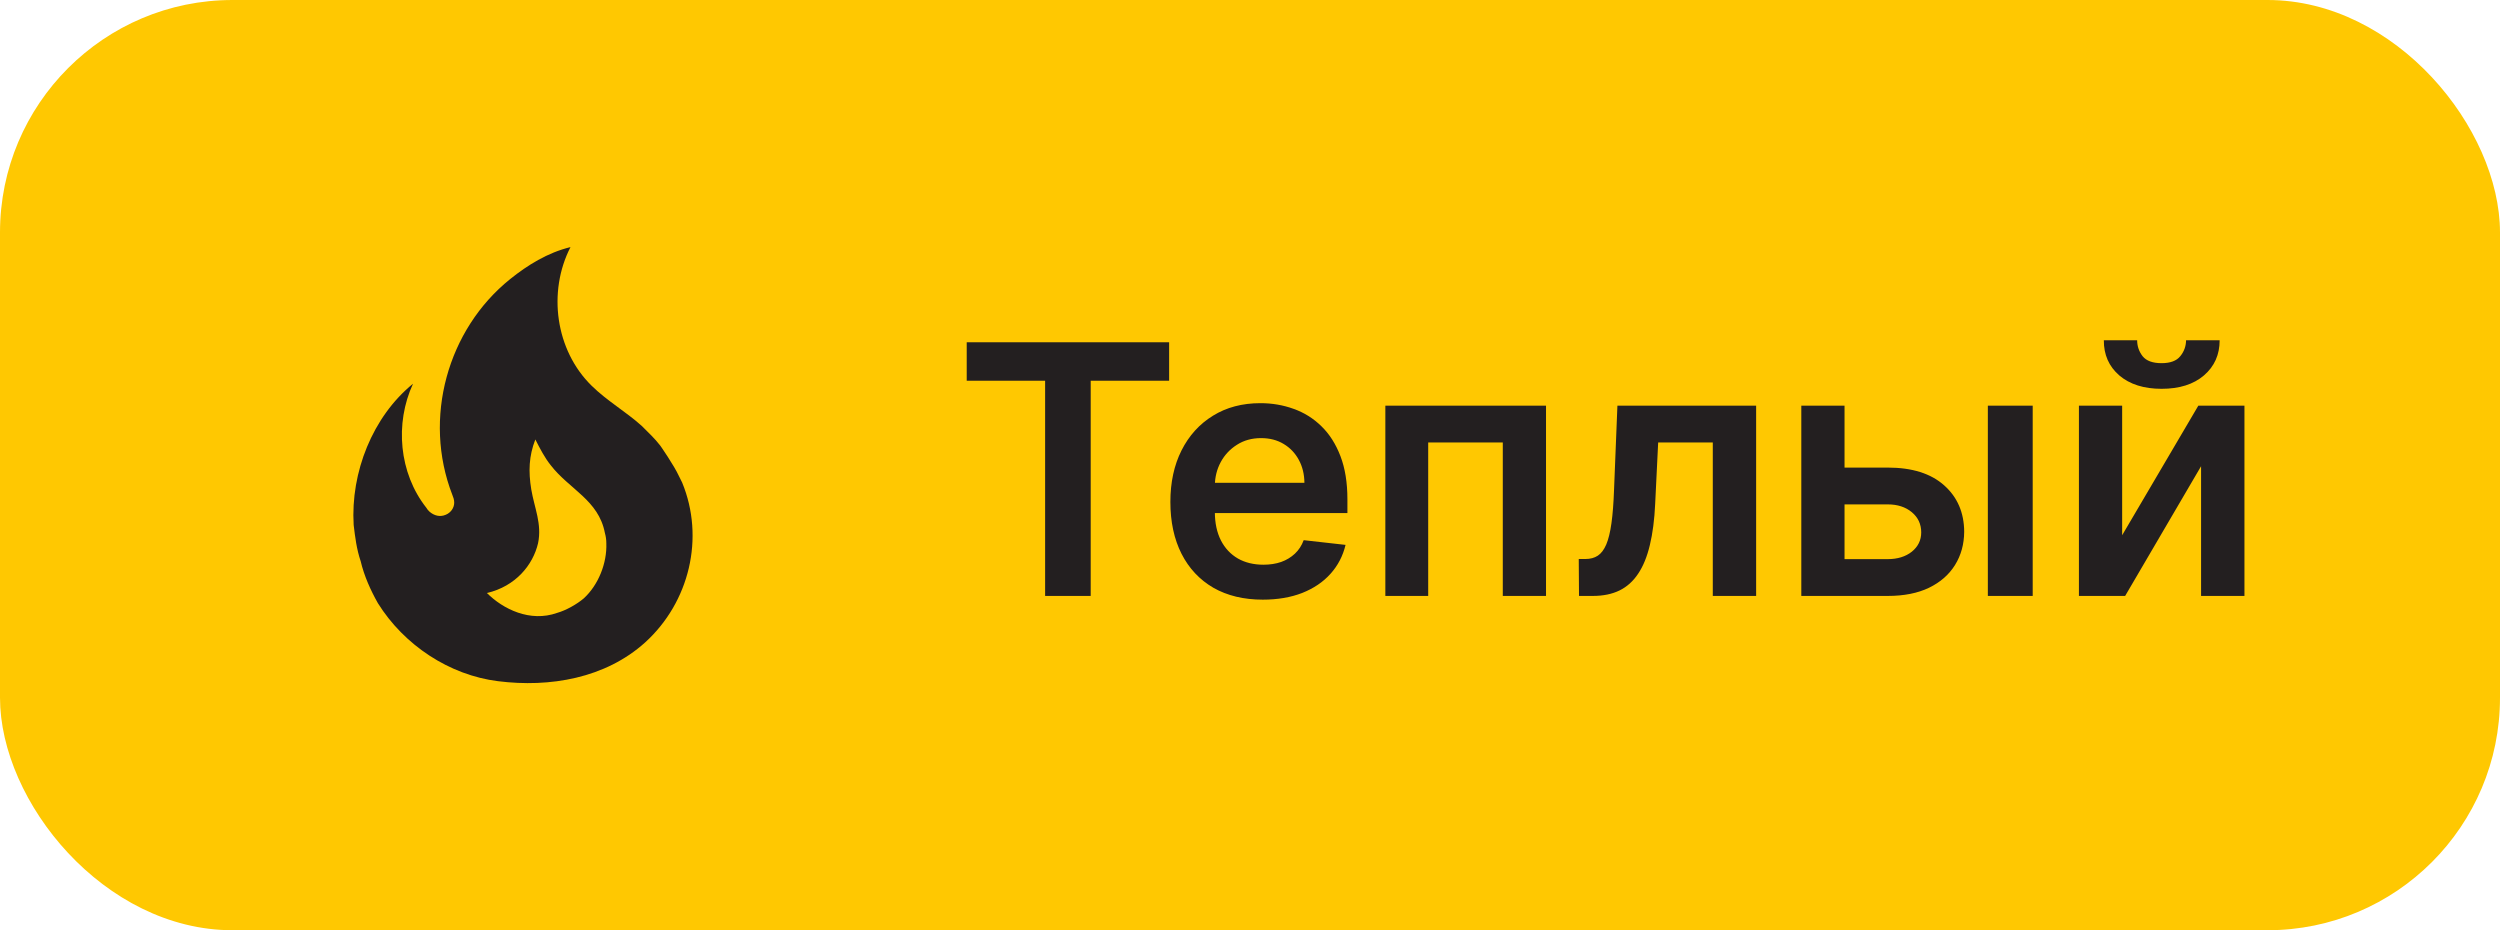
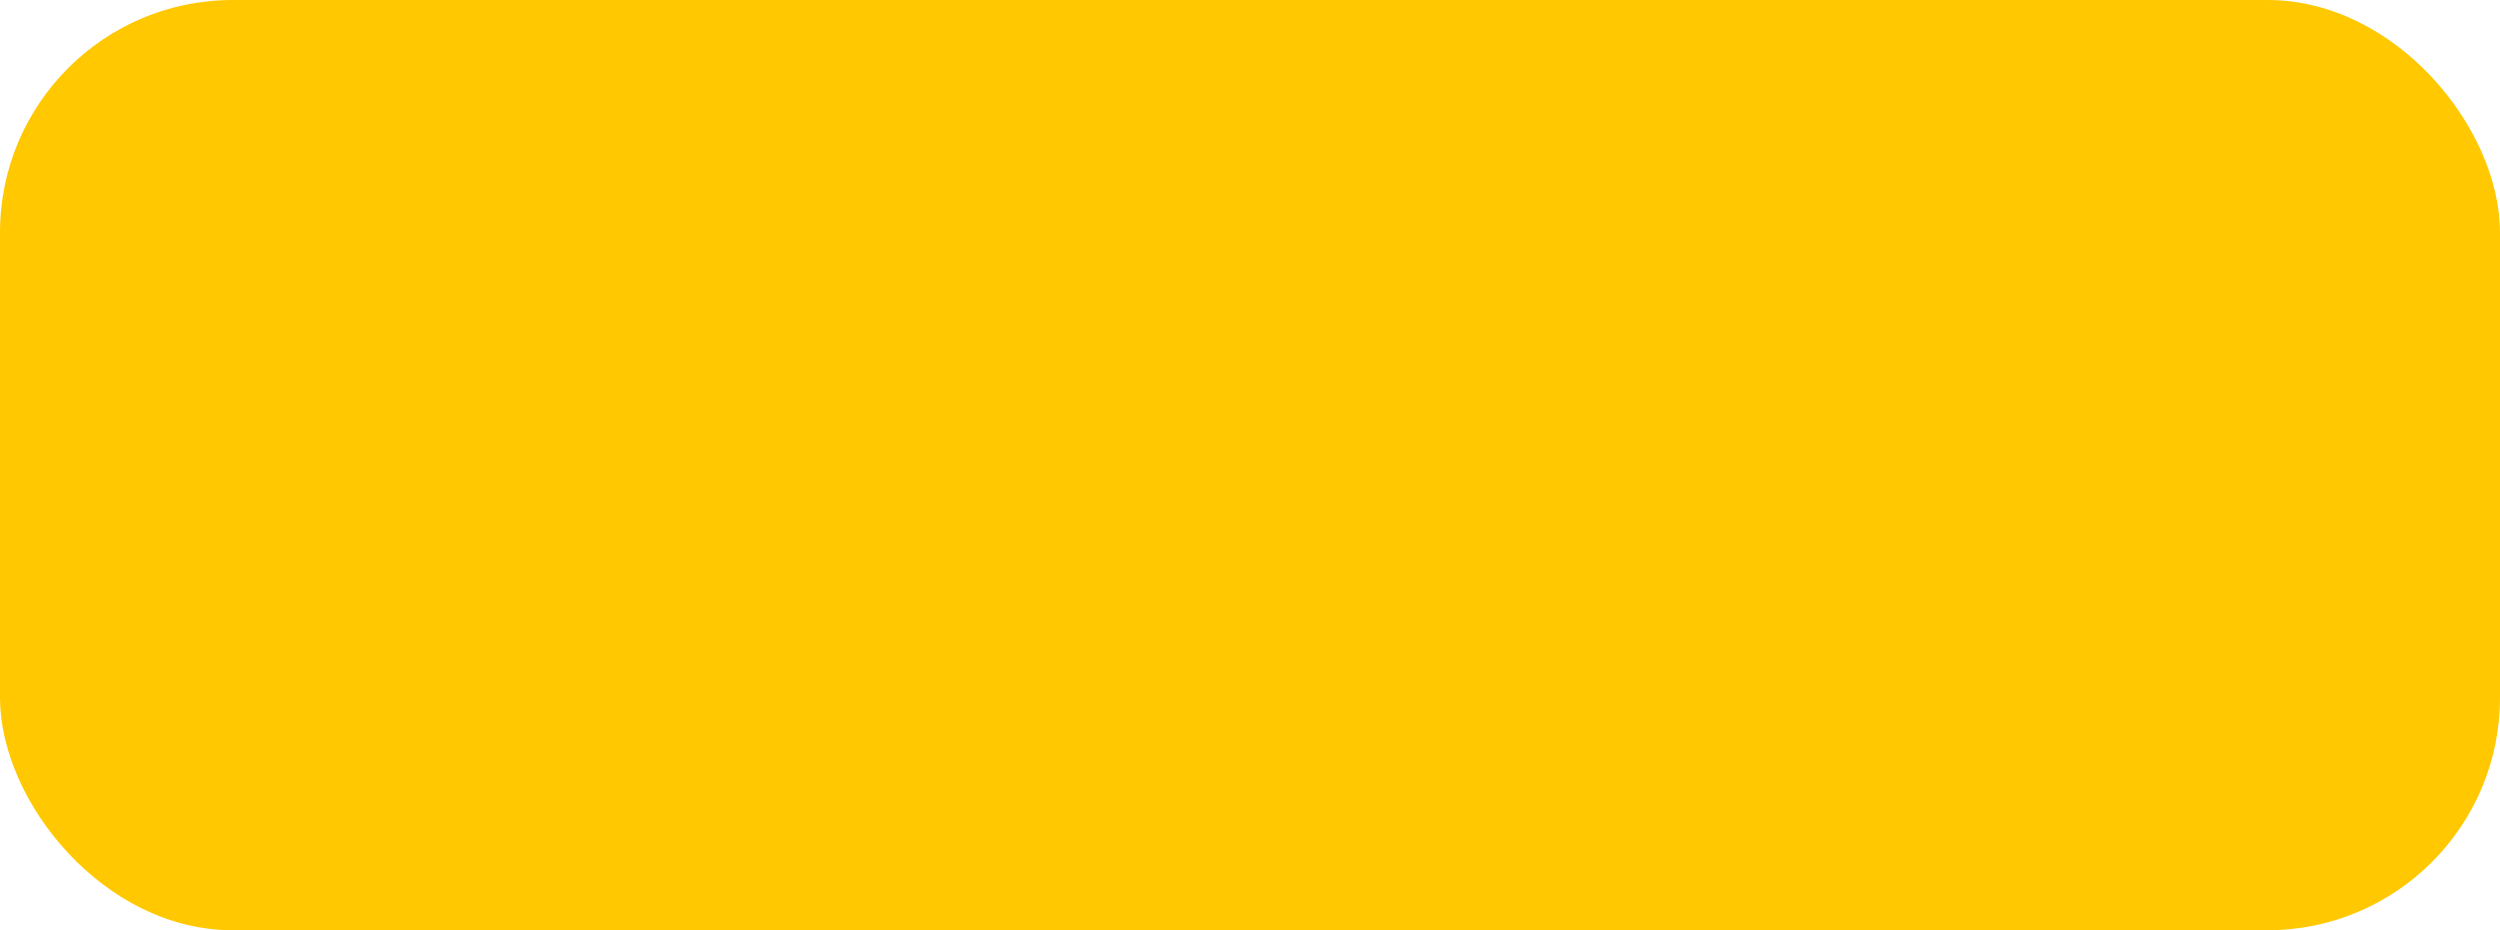
<svg xmlns="http://www.w3.org/2000/svg" width="86" height="32" viewBox="0 0 86 32" fill="none">
  <rect width="86" height="32" rx="8" fill="#FFC801" />
-   <path d="M22.716 15.333C22.525 15.083 22.291 14.867 22.075 14.65C21.517 14.15 20.883 13.792 20.35 13.267C19.108 12.05 18.833 10.042 19.625 8.5C18.833 8.692 18.142 9.125 17.55 9.6C15.392 11.333 14.541 14.392 15.558 17.017C15.591 17.1 15.625 17.183 15.625 17.292C15.625 17.475 15.5 17.642 15.333 17.708C15.142 17.792 14.941 17.742 14.783 17.608C14.736 17.569 14.696 17.521 14.666 17.467C13.725 16.275 13.575 14.567 14.208 13.2C12.816 14.333 12.058 16.25 12.166 18.058C12.216 18.475 12.267 18.892 12.408 19.308C12.525 19.808 12.75 20.308 13 20.75C13.9 22.192 15.458 23.225 17.133 23.433C18.916 23.658 20.825 23.333 22.192 22.1C23.716 20.717 24.25 18.5 23.466 16.6L23.358 16.383C23.183 16 22.716 15.333 22.716 15.333ZM20.083 20.583C19.85 20.783 19.466 21 19.166 21.083C18.233 21.417 17.3 20.95 16.75 20.4C17.741 20.167 18.333 19.433 18.508 18.692C18.65 18.025 18.383 17.475 18.275 16.833C18.175 16.217 18.192 15.692 18.416 15.117C18.575 15.433 18.741 15.75 18.942 16C19.583 16.833 20.591 17.2 20.808 18.333C20.841 18.45 20.858 18.567 20.858 18.692C20.883 19.375 20.583 20.125 20.083 20.583Z" fill="#231F20" />
-   <path d="M33.255 13.098V11.773H40.218V13.098H37.52V20.5H35.952V13.098H33.255ZM43.44 20.628C42.784 20.628 42.217 20.491 41.74 20.219C41.266 19.943 40.901 19.554 40.645 19.051C40.389 18.546 40.261 17.95 40.261 17.266C40.261 16.592 40.389 16.001 40.645 15.493C40.903 14.982 41.264 14.584 41.727 14.3C42.19 14.013 42.734 13.869 43.359 13.869C43.763 13.869 44.144 13.935 44.501 14.065C44.862 14.193 45.18 14.392 45.456 14.662C45.734 14.932 45.953 15.276 46.112 15.693C46.271 16.108 46.351 16.602 46.351 17.176V17.649H40.986V16.609H44.872C44.869 16.314 44.805 16.051 44.68 15.821C44.555 15.588 44.381 15.405 44.156 15.271C43.935 15.138 43.676 15.071 43.381 15.071C43.065 15.071 42.788 15.148 42.55 15.301C42.311 15.452 42.125 15.651 41.992 15.898C41.861 16.142 41.794 16.41 41.791 16.703V17.611C41.791 17.991 41.861 18.318 42 18.591C42.139 18.861 42.334 19.068 42.584 19.213C42.834 19.355 43.126 19.426 43.462 19.426C43.686 19.426 43.889 19.395 44.071 19.332C44.253 19.267 44.41 19.172 44.544 19.047C44.678 18.922 44.778 18.767 44.847 18.582L46.287 18.744C46.196 19.125 46.023 19.457 45.767 19.741C45.514 20.023 45.19 20.241 44.795 20.398C44.401 20.551 43.949 20.628 43.44 20.628ZM47.656 20.5V13.954H53.183V20.5H51.696V15.22H49.13V20.5H47.656ZM54.318 20.5L54.309 19.23H54.535C54.705 19.23 54.849 19.192 54.965 19.115C55.082 19.038 55.178 18.91 55.255 18.732C55.332 18.55 55.391 18.305 55.434 17.999C55.477 17.692 55.506 17.31 55.523 16.852L55.639 13.954H60.411V20.5H58.92V15.22H57.041L56.938 17.329C56.913 17.875 56.852 18.348 56.755 18.749C56.661 19.146 56.528 19.474 56.354 19.733C56.184 19.991 55.969 20.185 55.711 20.312C55.452 20.438 55.147 20.5 54.795 20.5H54.318ZM63.008 16.085H64.939C65.774 16.085 66.421 16.288 66.878 16.695C67.335 17.101 67.565 17.634 67.568 18.293C67.565 18.722 67.46 19.102 67.253 19.435C67.048 19.767 66.75 20.028 66.358 20.219C65.969 20.406 65.496 20.5 64.939 20.5H61.965V13.954H63.452V19.234H64.939C65.274 19.234 65.55 19.149 65.766 18.979C65.981 18.805 66.09 18.584 66.09 18.314C66.09 18.03 65.981 17.798 65.766 17.619C65.55 17.44 65.274 17.351 64.939 17.351H63.008V16.085ZM68.382 20.5V13.954H69.925V20.5H68.382ZM73.002 18.412L75.623 13.954H77.209V20.5H75.717V16.038L73.105 20.5H71.515V13.954H73.002V18.412ZM75.201 11.704H76.356C76.356 12.202 76.176 12.605 75.815 12.915C75.457 13.222 74.971 13.375 74.358 13.375C73.75 13.375 73.265 13.222 72.904 12.915C72.546 12.605 72.369 12.202 72.372 11.704H73.518C73.518 11.909 73.581 12.092 73.706 12.254C73.834 12.413 74.051 12.493 74.358 12.493C74.659 12.493 74.873 12.413 75.001 12.254C75.132 12.095 75.198 11.912 75.201 11.704Z" fill="#231F20" />
</svg>